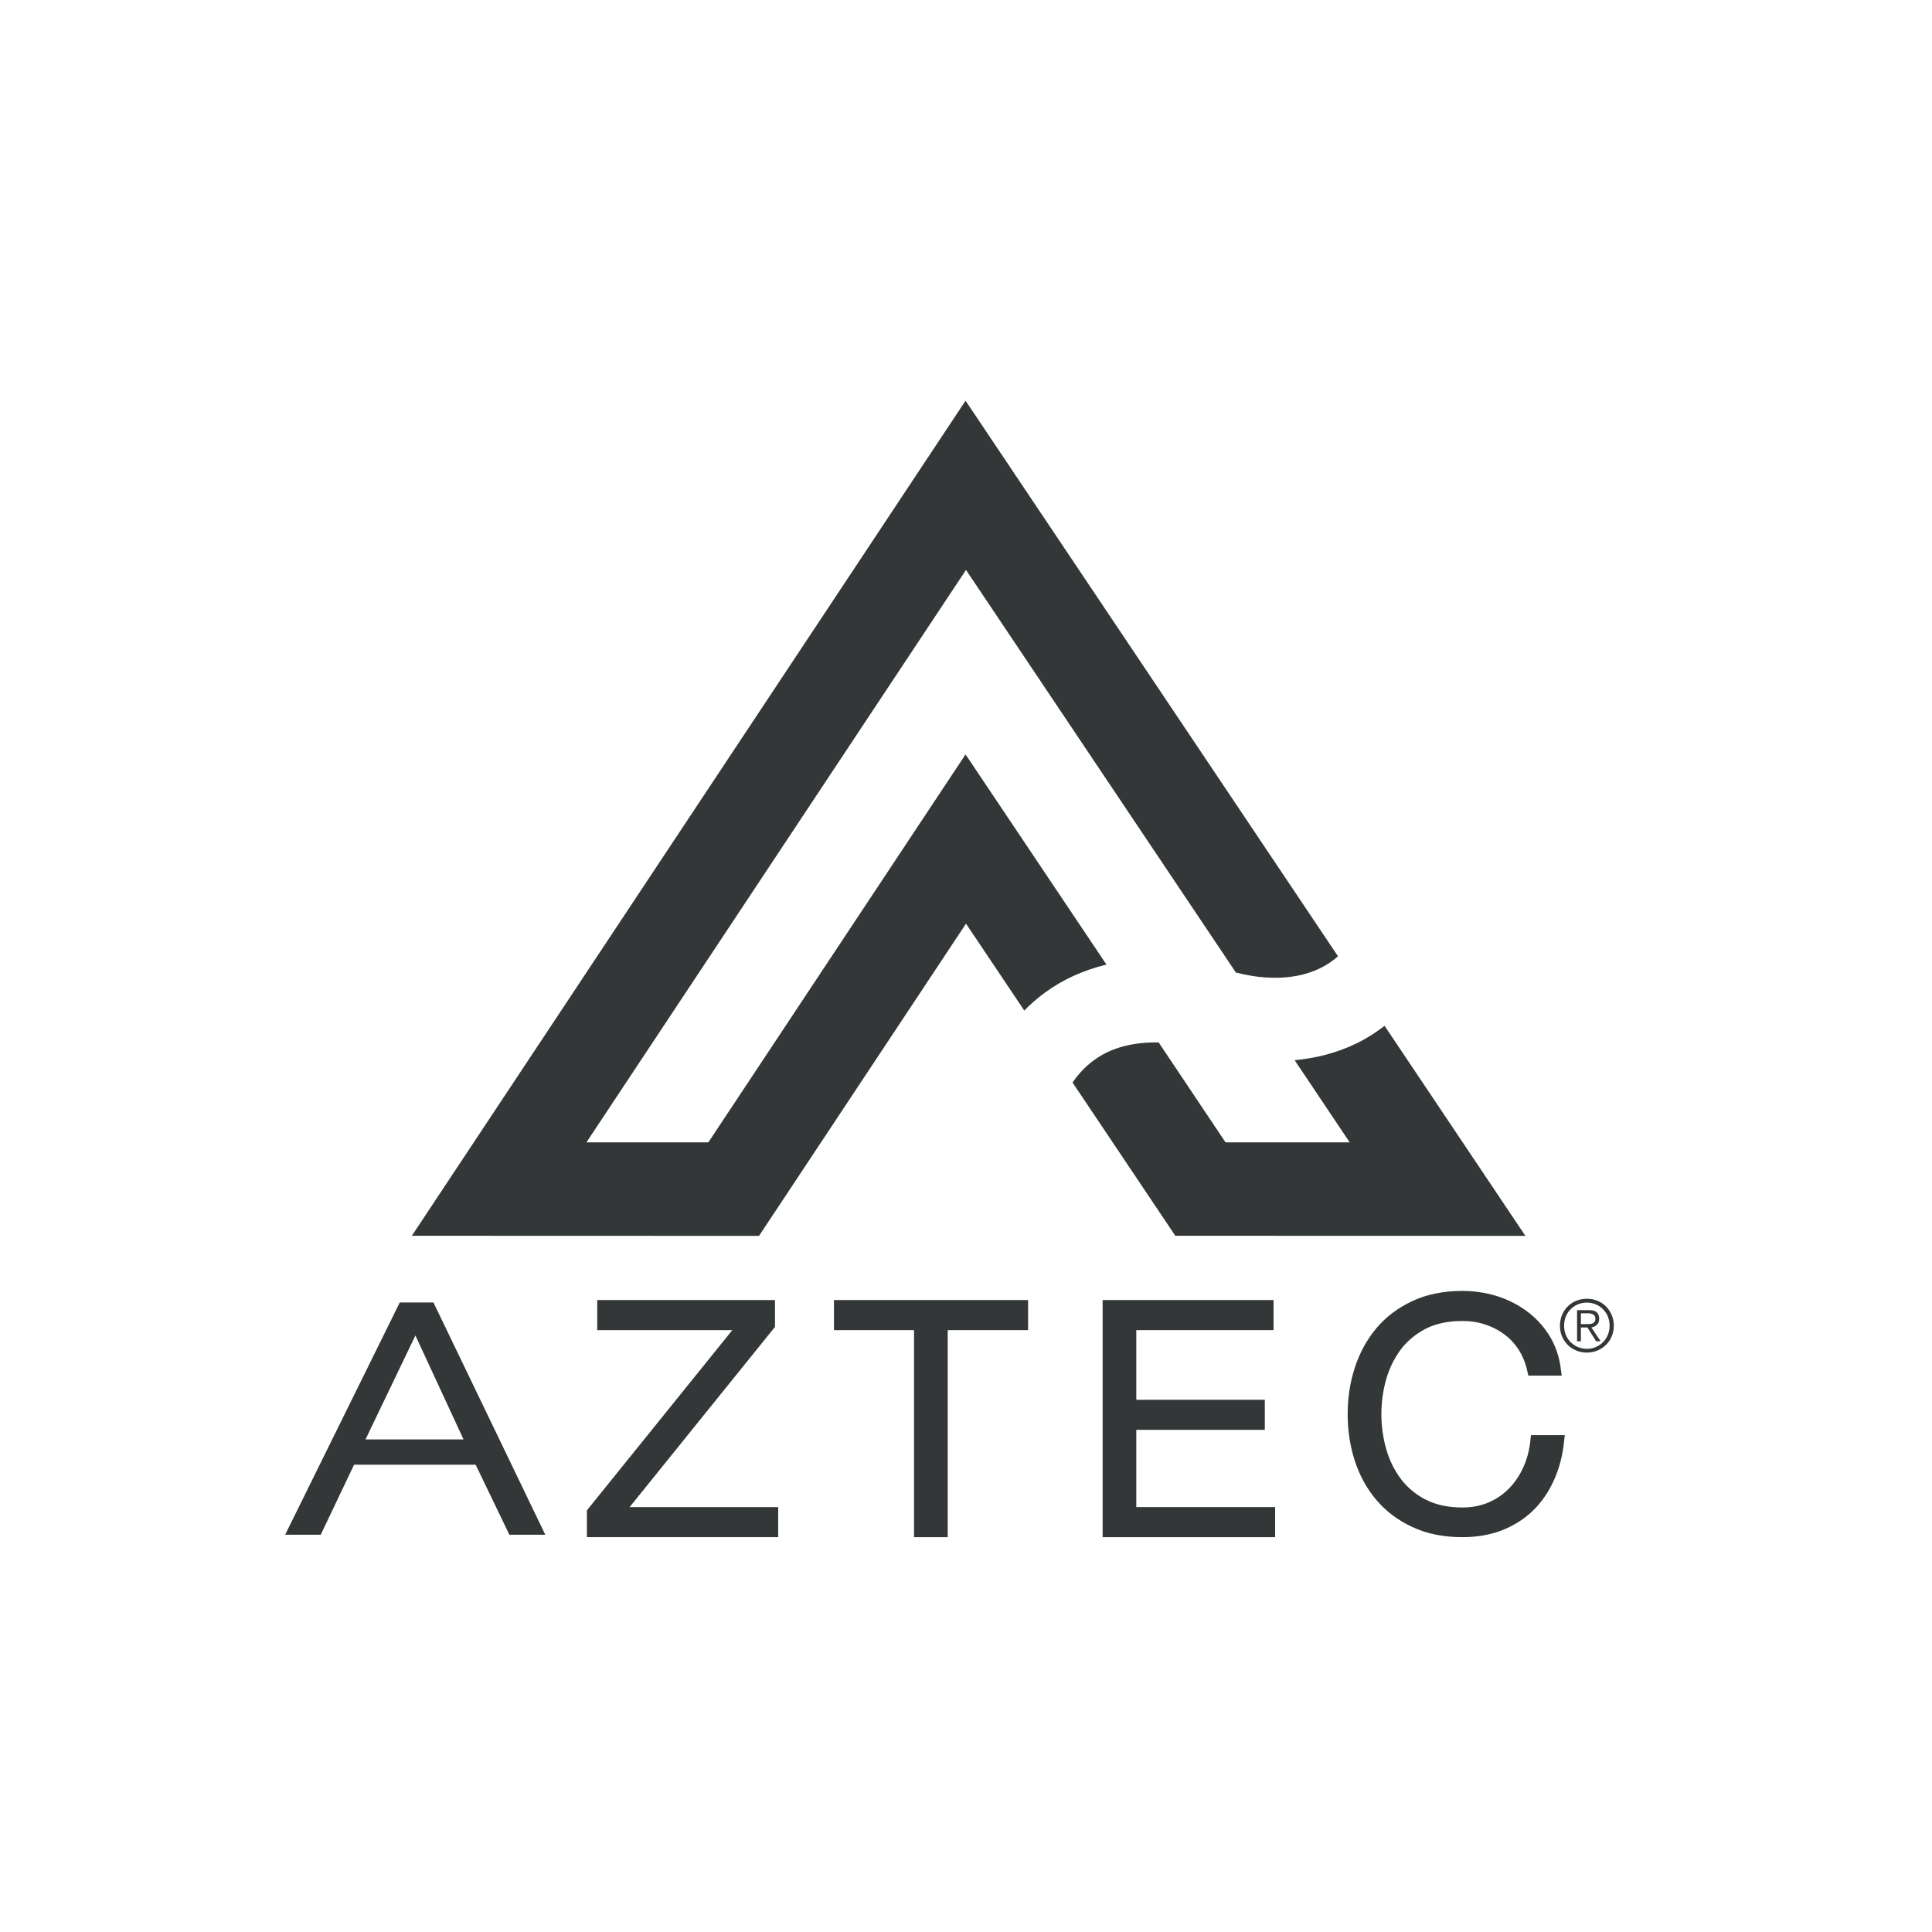
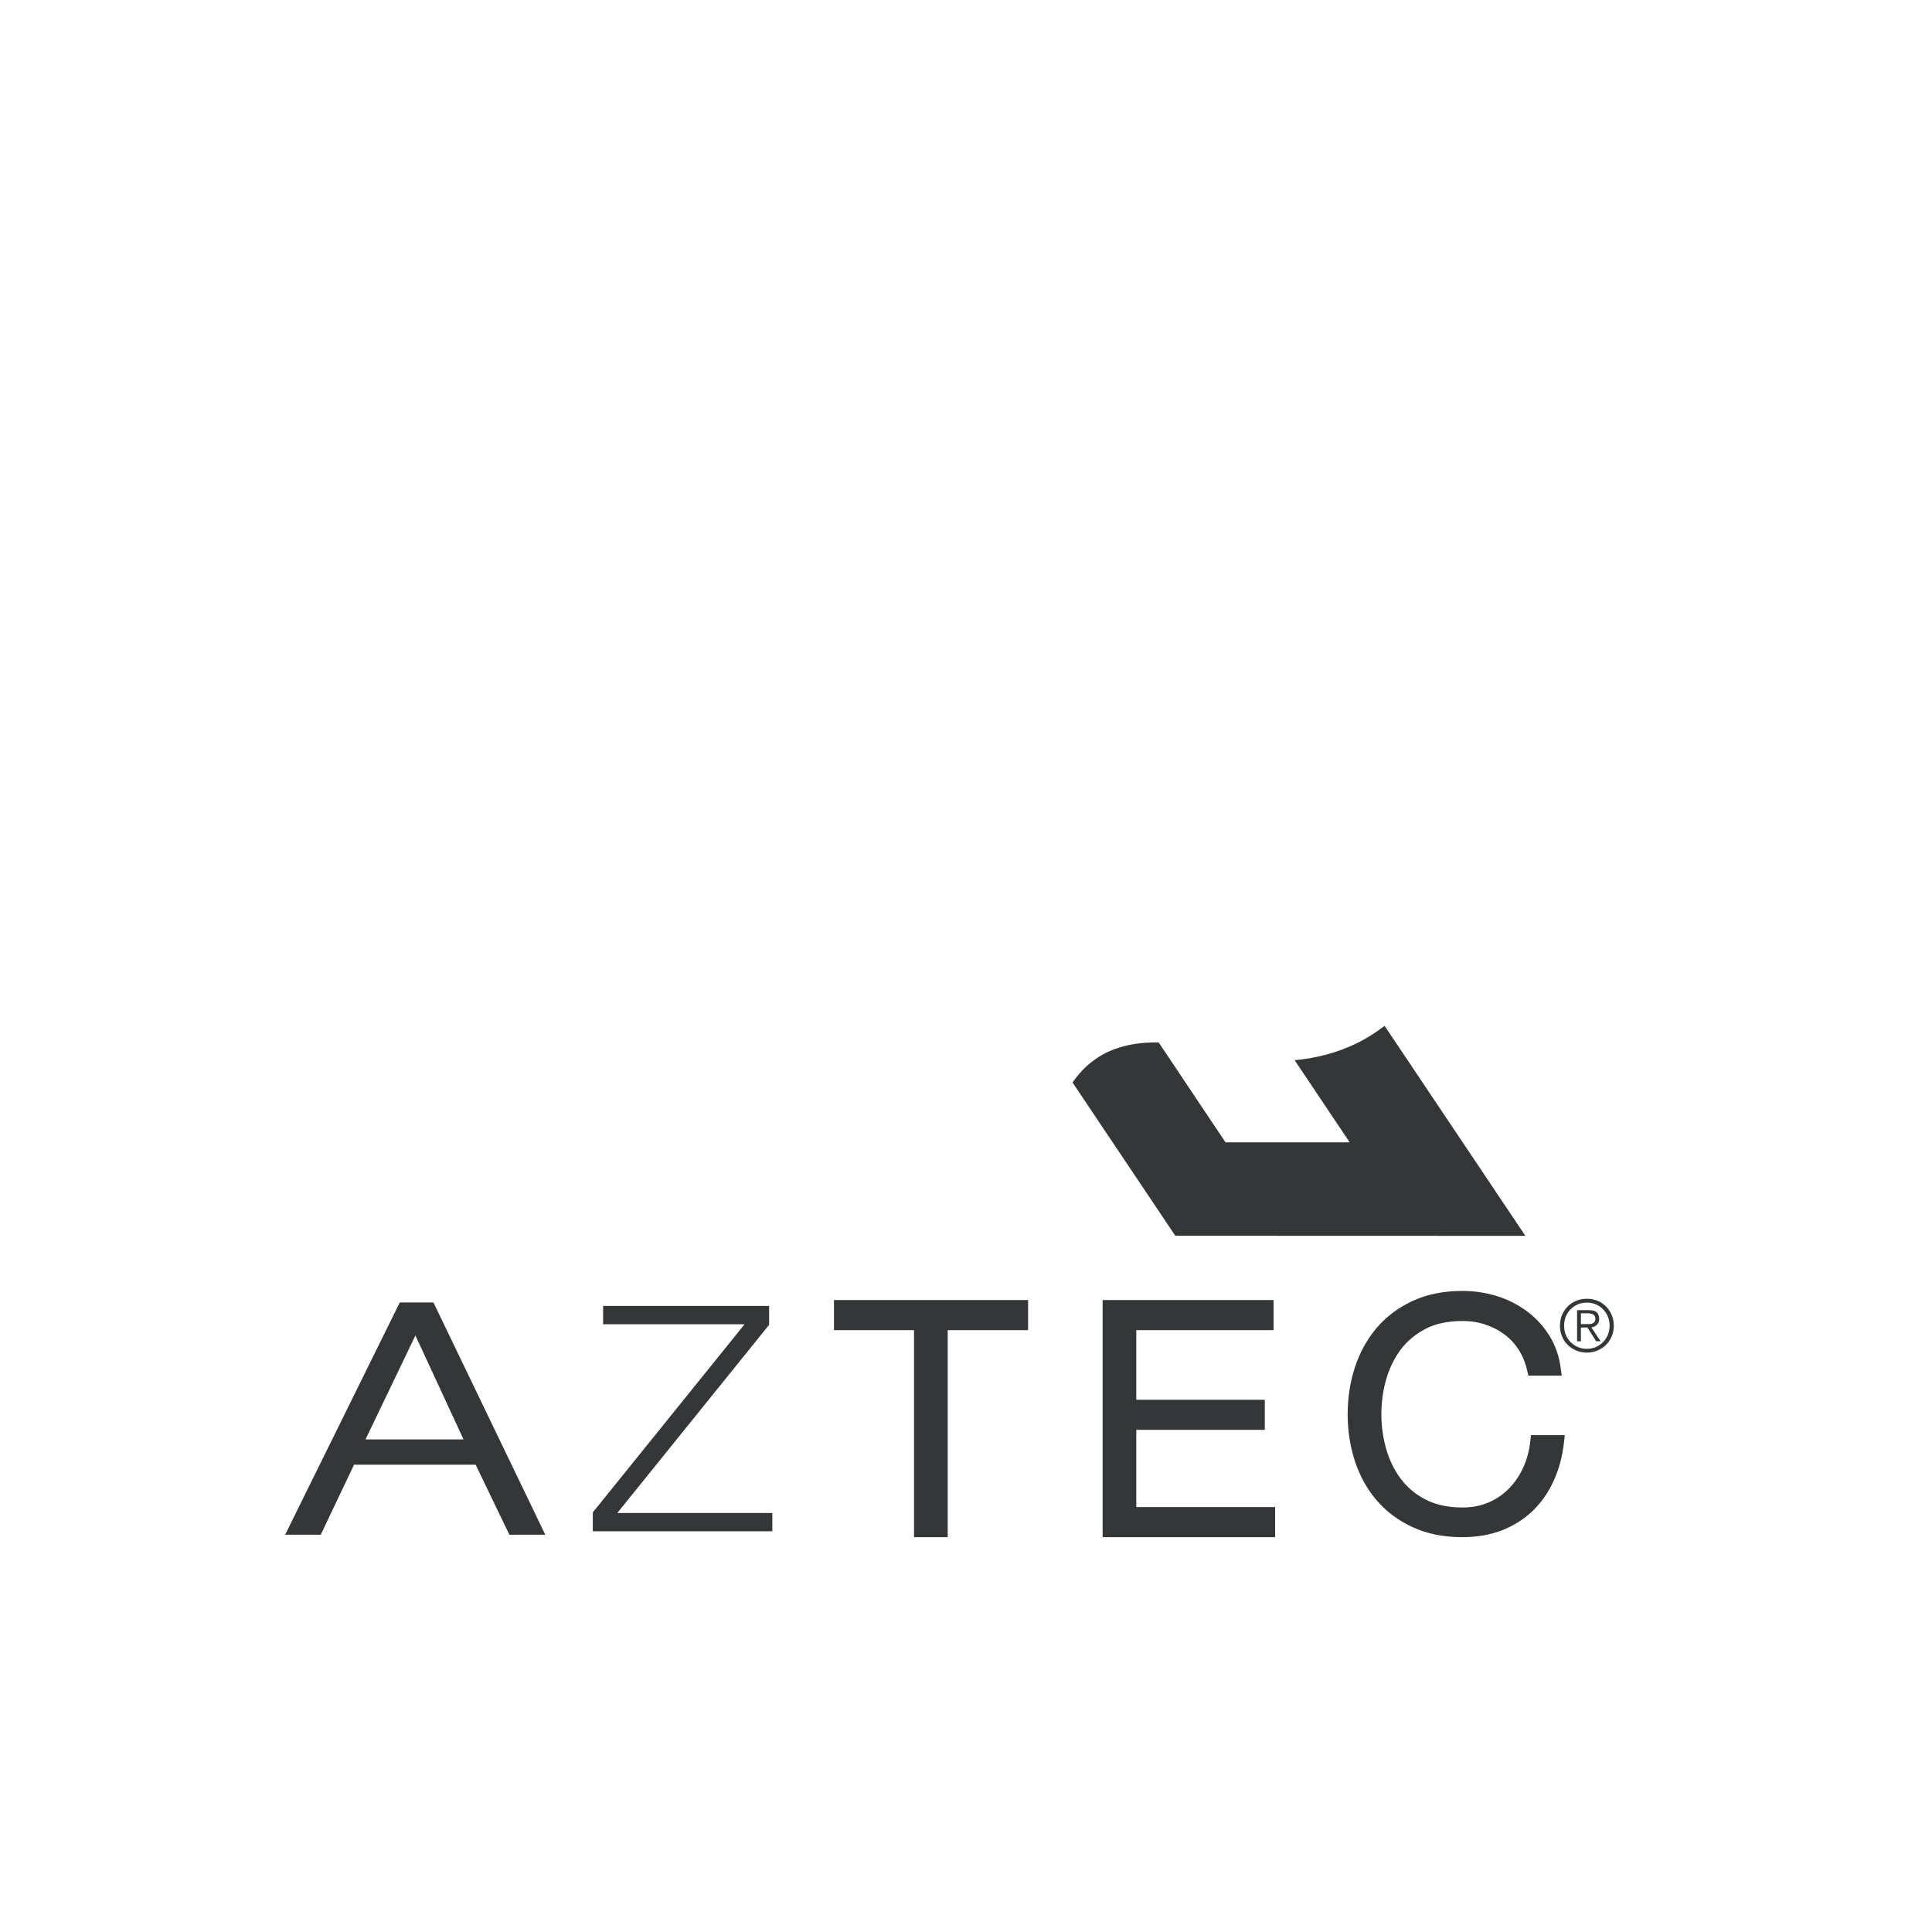
<svg xmlns="http://www.w3.org/2000/svg" id="a" viewBox="0 0 241 241">
  <defs>
    <style>.b{stroke-width:1.466px;}.b,.c,.d{fill:none;}.b,.d{stroke:#343737;stroke-miterlimit:10;}.e{fill:#343737;}.e,.c{stroke-width:0px;}.d{stroke-width:.857px;}</style>
  </defs>
-   <rect class="c" width="241" height="241" />
  <path class="e" d="m51.826,165.583l6.666,14.4h-13.577l6.911-14.4Zm-1.694-2.679l-13.873,28.111h3.48l4.156-8.733h15.708l4.205,8.733h3.529l-13.535-28.111h-3.67Z" />
  <path class="d" d="m51.826,165.583l6.666,14.4h-13.577l6.911-14.4Zm-1.694-2.679l-13.873,28.111h3.48l4.156-8.733h15.708l4.205,8.733h3.529l-13.535-28.111h-3.67Z" />
  <polygon class="e" points="75.233 162.904 75.233 165.189 92.882 165.189 73.946 188.66 73.946 191.015 96.34 191.015 96.34 188.73 77.005 188.73 95.94 165.26 95.94 162.904 75.233 162.904" />
-   <polygon class="b" points="75.233 162.904 75.233 165.189 92.882 165.189 73.946 188.66 73.946 191.015 96.34 191.015 96.34 188.73 77.005 188.73 95.94 165.26 95.94 162.904 75.233 162.904" />
  <polygon class="e" points="104.764 162.904 104.764 165.189 114.749 165.189 114.749 191.015 117.484 191.015 117.484 165.189 127.51 165.189 127.51 162.904 104.764 162.904" />
  <polygon class="b" points="104.764 162.904 104.764 165.189 114.749 165.189 114.749 191.015 117.484 191.015 117.484 165.189 127.51 165.189 127.51 162.904 104.764 162.904" />
  <polygon class="e" points="138.275 162.904 138.275 191.015 158.328 191.015 158.328 188.73 141.01 188.73 141.01 177.628 157.041 177.628 157.041 175.342 141.01 175.342 141.01 165.189 158.132 165.189 158.132 162.904 138.275 162.904" />
  <polygon class="b" points="138.275 162.904 138.275 191.015 158.328 191.015 158.328 188.73 141.01 188.73 141.01 177.628 157.041 177.628 157.041 175.342 141.01 175.342 141.01 165.189 158.132 165.189 158.132 162.904 138.275 162.904" />
  <path class="e" d="m190.046,167.96c-.549-.851-1.217-1.568-2.011-2.138-.795-.583-1.673-1.02-2.623-1.322-.949-.31-1.955-.45-2.995-.45-1.905,0-3.551.351-4.922,1.055-1.364.717-2.489,1.652-3.361,2.812-.865,1.167-1.511,2.496-1.933,3.966-.415,1.47-.619,2.974-.619,4.528,0,1.519.204,3.023.619,4.507.422,1.483,1.068,2.805,1.933,3.972.872,1.168,1.997,2.117,3.361,2.82,1.371.703,3.017,1.069,4.922,1.069,1.343,0,2.552-.246,3.621-.717,1.076-.472,2.004-1.118,2.778-1.934.78-.809,1.413-1.758,1.899-2.855.485-1.076.787-2.256.921-3.522h2.742c-.189,1.737-.604,3.298-1.251,4.689-.64,1.4-1.477,2.574-2.496,3.551-1.026.971-2.228,1.709-3.606,2.243-1.378.521-2.918.78-4.606.78-2.264,0-4.24-.4-5.941-1.202-1.709-.787-3.122-1.87-4.254-3.206-1.125-1.336-1.968-2.883-2.538-4.64-.563-1.765-.844-3.614-.844-5.555s.281-3.797.844-5.548c.57-1.765,1.413-3.318,2.538-4.676,1.132-1.35,2.545-2.418,4.254-3.22,1.701-.801,3.678-1.202,5.941-1.202,1.364,0,2.7.19,4.008.584,1.3.401,2.475.984,3.537,1.758,1.068.774,1.954,1.73,2.665,2.855.71,1.132,1.16,2.433,1.35,3.902h-2.742c-.246-1.083-.639-2.046-1.188-2.904" />
  <path class="b" d="m190.046,167.96c-.549-.851-1.217-1.568-2.011-2.138-.795-.583-1.673-1.02-2.623-1.322-.949-.31-1.955-.45-2.995-.45-1.905,0-3.551.351-4.922,1.055-1.364.717-2.489,1.652-3.361,2.812-.865,1.167-1.511,2.496-1.933,3.966-.415,1.47-.619,2.974-.619,4.528,0,1.519.204,3.023.619,4.507.422,1.483,1.068,2.805,1.933,3.972.872,1.168,1.997,2.117,3.361,2.82,1.371.703,3.017,1.069,4.922,1.069,1.343,0,2.552-.246,3.621-.717,1.076-.472,2.004-1.118,2.778-1.934.78-.809,1.413-1.758,1.899-2.855.485-1.076.787-2.256.921-3.522h2.742c-.189,1.737-.604,3.298-1.251,4.689-.64,1.4-1.477,2.574-2.496,3.551-1.026.971-2.228,1.709-3.606,2.243-1.378.521-2.918.78-4.606.78-2.264,0-4.24-.4-5.941-1.202-1.709-.787-3.122-1.87-4.254-3.206-1.125-1.336-1.968-2.883-2.538-4.64-.563-1.765-.844-3.614-.844-5.555s.281-3.797.844-5.548c.57-1.765,1.413-3.318,2.538-4.676,1.132-1.35,2.545-2.418,4.254-3.22,1.701-.801,3.678-1.202,5.941-1.202,1.364,0,2.7.19,4.008.584,1.3.401,2.475.984,3.537,1.758,1.068.774,1.954,1.73,2.665,2.855.71,1.132,1.16,2.433,1.35,3.902h-2.742c-.246-1.083-.639-2.046-1.188-2.904" />
  <path class="e" d="m198.266,165.161c.148,0,.267-.028.38-.071.106-.042.19-.112.26-.204.063-.098.106-.217.106-.387,0-.14-.035-.246-.084-.33-.05-.084-.127-.161-.211-.204-.084-.056-.183-.084-.289-.106-.112-.021-.217-.035-.344-.035h-.879v1.35h.64c.14,0,.282,0,.422-.014m-1.54,2.151v-3.881h1.49c.444,0,.76.084.963.267.204.19.302.457.302.801,0,.169-.021.31-.07.45-.057.12-.127.225-.218.31-.091.099-.197.161-.31.211-.12.056-.239.099-.372.119l1.153,1.722h-.562l-1.09-1.722h-.809v1.722h-.478Zm.084-4.598c-.344.148-.647.351-.9.618-.253.253-.45.556-.598.907-.133.359-.204.724-.204,1.132,0,.401.071.773.204,1.125.148.351.345.661.598.914.253.253.556.464.9.619.352.148.732.225,1.133.225.408,0,.787-.077,1.125-.225.351-.155.654-.366.9-.619.253-.253.457-.562.605-.914.133-.352.211-.724.211-1.125,0-.408-.078-.773-.211-1.132-.148-.351-.351-.654-.605-.907-.246-.267-.549-.471-.9-.618-.338-.148-.717-.225-1.125-.225-.401,0-.78.078-1.133.225m2.468-.45c.408.168.76.408,1.068.717.302.302.535.661.704,1.068.168.408.26.844.26,1.322s-.091.914-.26,1.322c-.169.401-.401.76-.704,1.055-.309.31-.661.534-1.068.717-.415.168-.851.26-1.336.26-.478,0-.914-.091-1.329-.26-.408-.183-.767-.408-1.068-.717-.296-.295-.535-.654-.703-1.055-.168-.408-.253-.844-.253-1.322s.085-.914.253-1.322c.168-.408.408-.766.703-1.068.302-.31.66-.549,1.068-.717.415-.169.851-.253,1.329-.253.485,0,.921.084,1.336.253" />
-   <path class="e" d="m138.022,120.326l-17.578-26.22-32.084,48.393h-15.209l47.349-71.406,33.666,50.221c2.51.65,6.827,1.287,10.561-.563.78-.379,1.498-.878,2.179-1.459l-46.462-69.307-69.068,104.165,43.306.014,25.818-38.946,7.271,10.839c.759-.777,1.596-1.523,2.538-2.208,2.292-1.688,4.879-2.84,7.713-3.522" />
  <path class="e" d="m190.278,154.164l-17.564-26.199c-1.083.826-2.236,1.572-3.48,2.179-2.588,1.259-5.232,1.874-7.741,2.106l6.87,10.248h-15.49l-8.339-12.463c-3.234-.056-5.921.657-8.009,2.169-1.132.809-2.025,1.8-2.735,2.83l12.818,19.115,43.671.014Z" />
</svg>